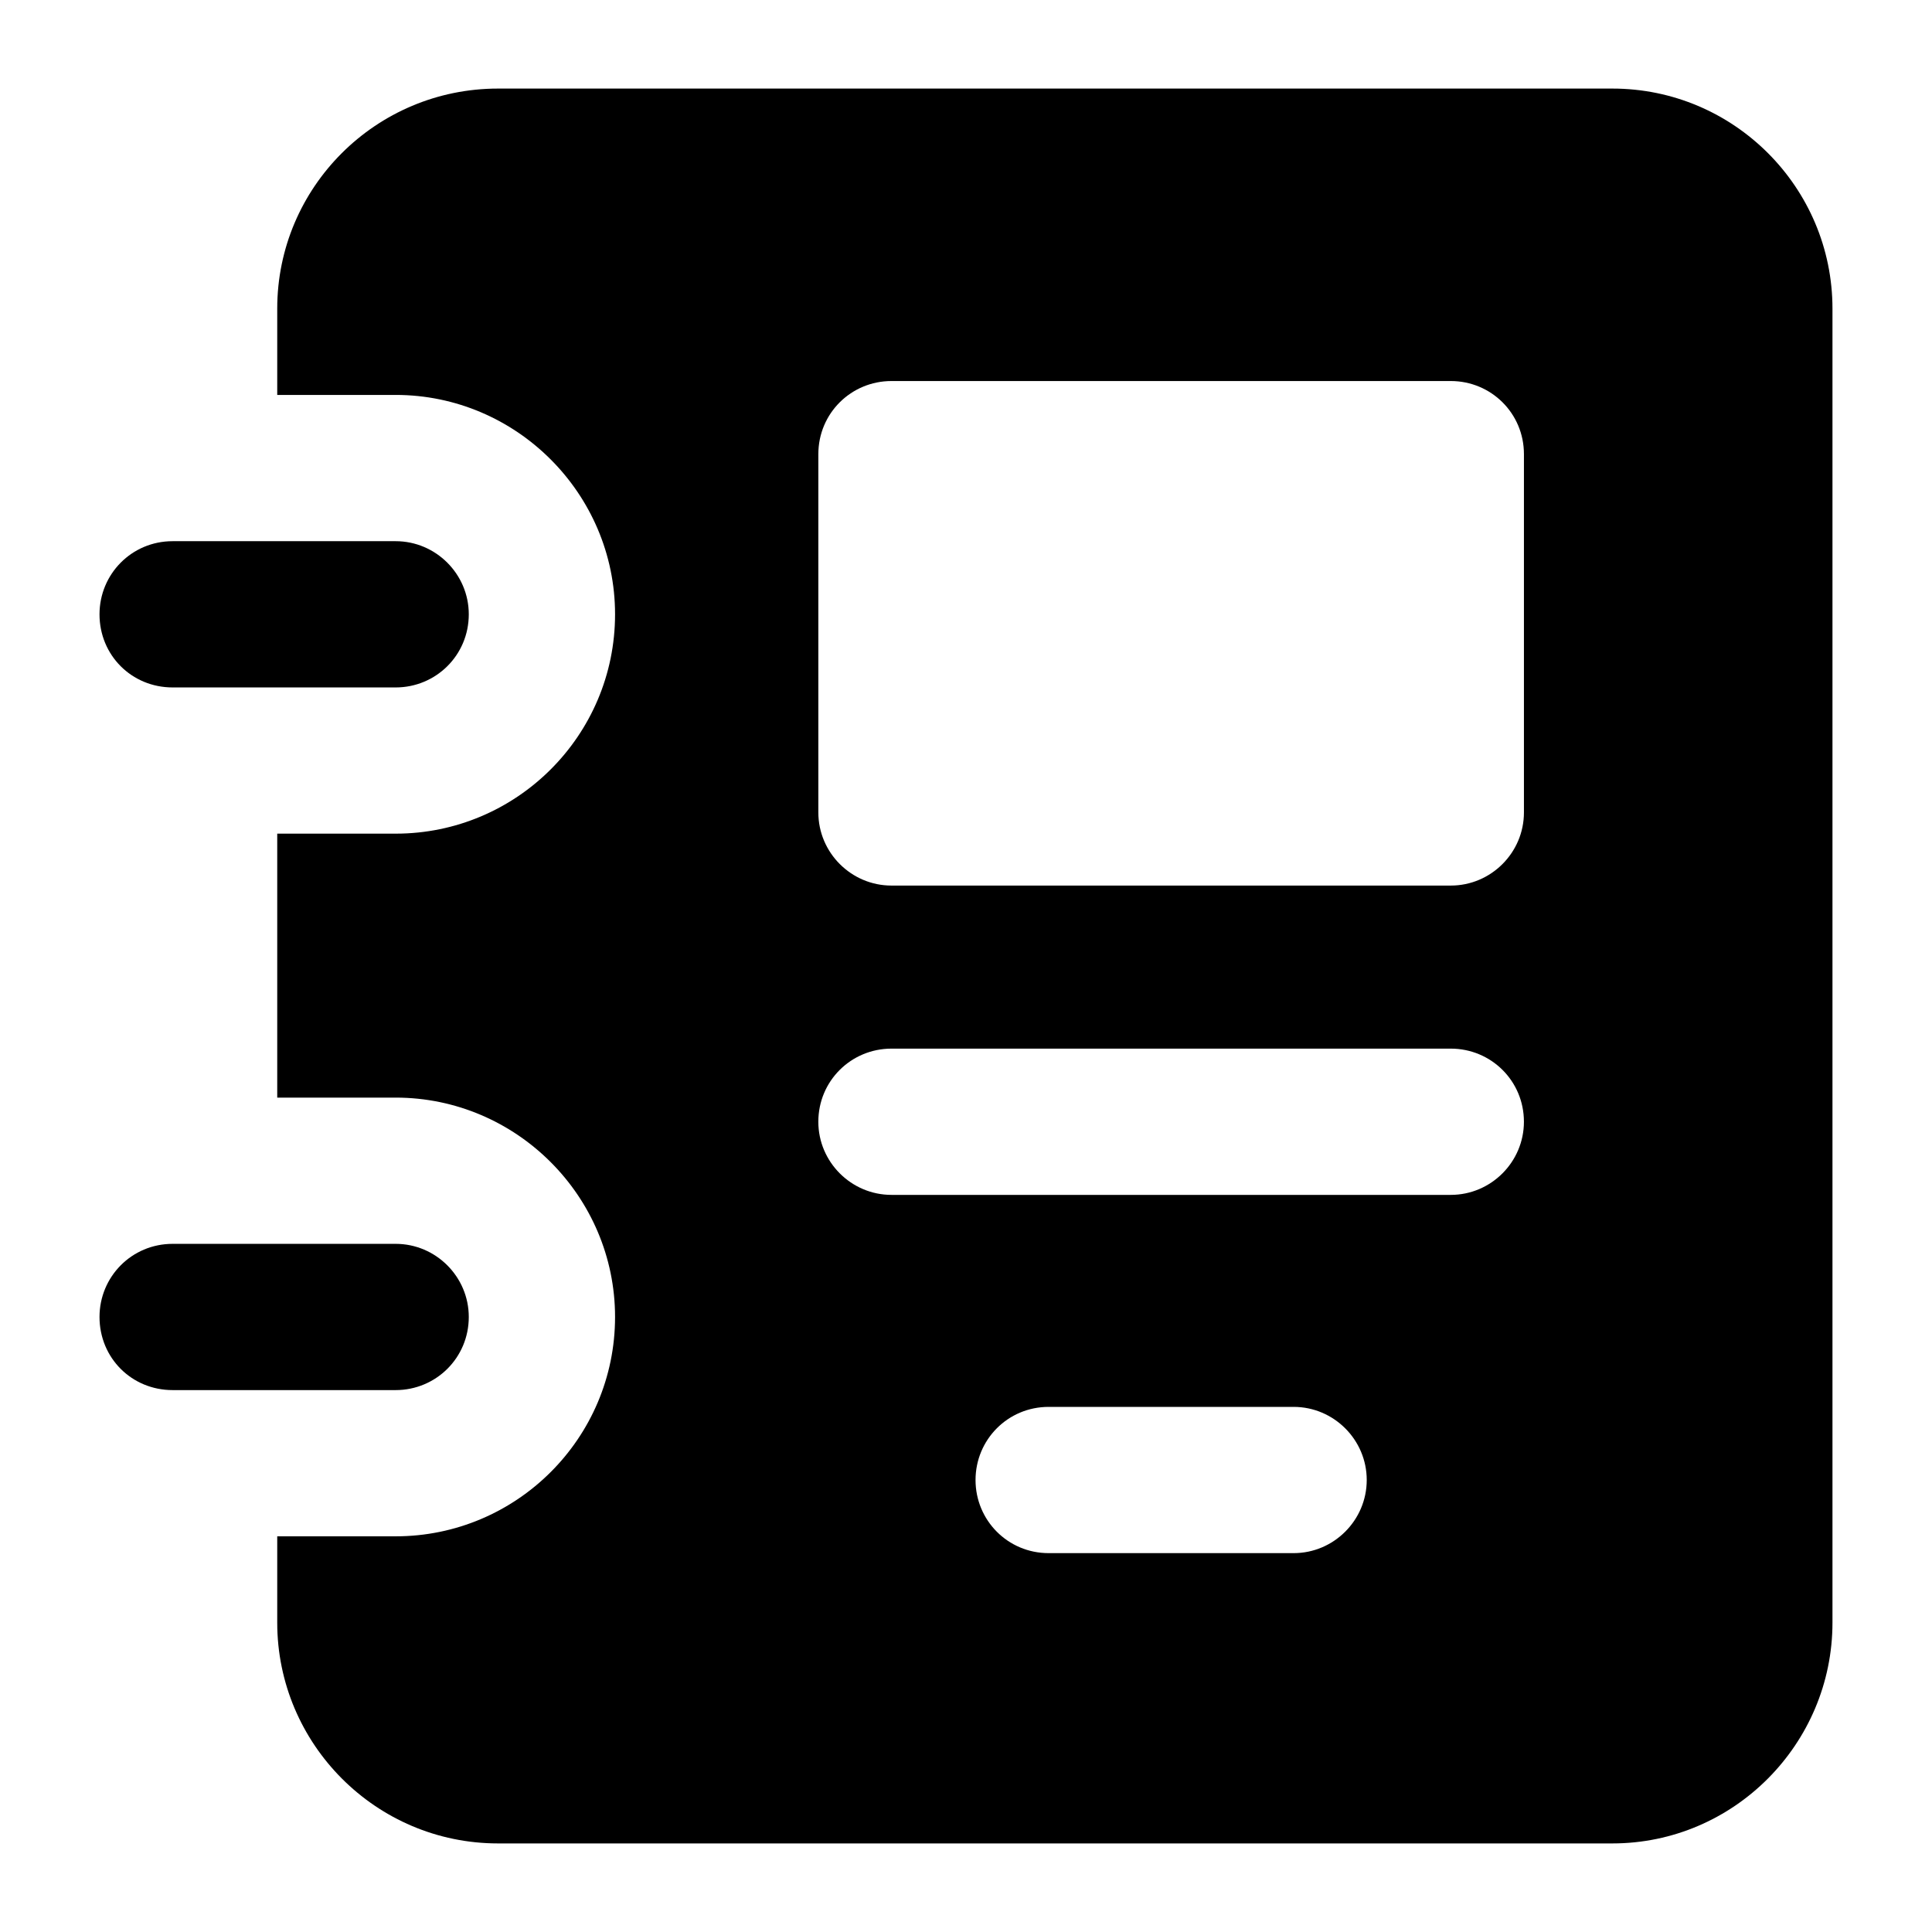
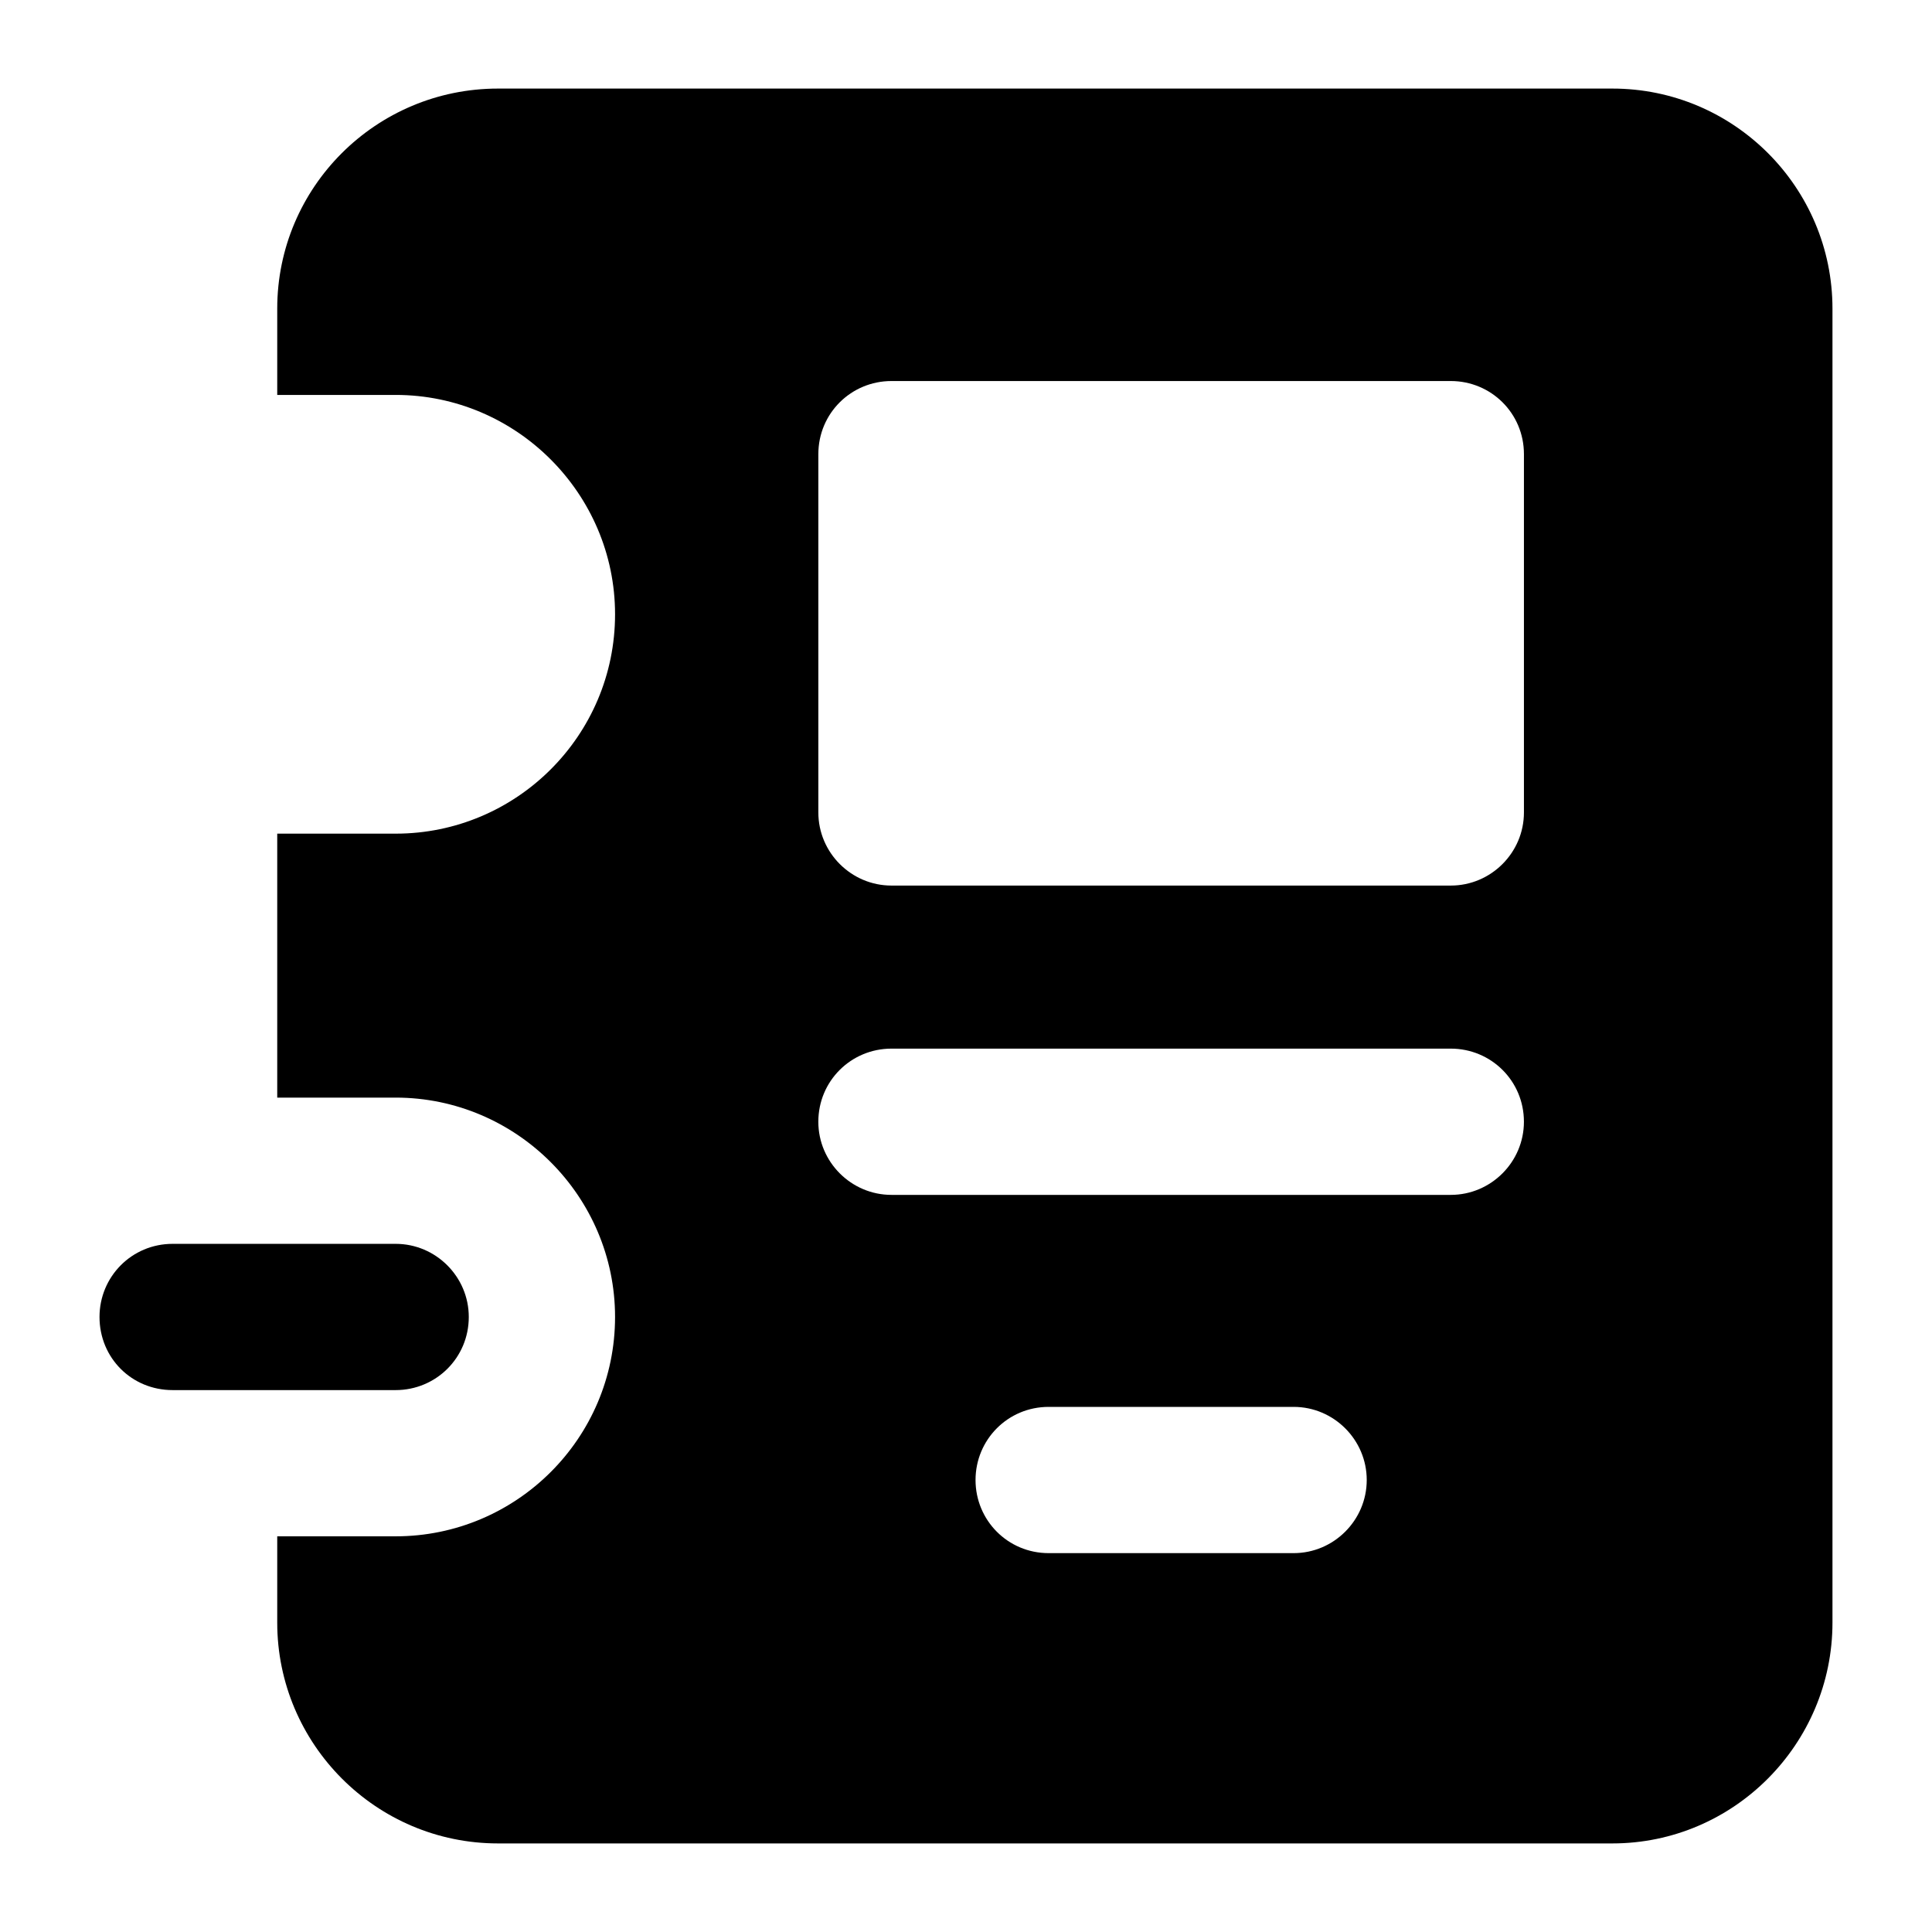
<svg xmlns="http://www.w3.org/2000/svg" fill="#000000" width="800px" height="800px" version="1.1" viewBox="144 144 512 512">
  <g>
    <path d="m248.86 551.14h-31.391v22.863c0 32.168 26.16 58.523 58.52 58.523h295.31c32.168 0 58.324-26.352 58.324-58.52v-348.21c0-32.164-26.156-58.324-58.324-58.324h-295.31c-32.359 0-58.52 26.16-58.52 58.324v22.863h31.395c31.969 0 58.133 26.16 58.133 58.133 0 32.168-26.16 58.133-58.133 58.133h-31.395v69.953h31.395c31.969 0 58.133 26.16 58.133 58.133-0.004 32.164-26.164 58.129-58.137 58.129zm237.96 4.457h-64.914c-10.848 0-19.379-8.719-19.379-19.379 0-10.656 8.531-19.379 19.379-19.379h64.914c10.66 0 19.379 8.719 19.379 19.379-0.004 10.66-8.723 19.379-19.379 19.379zm-125.95-291.24c0-10.852 8.719-19.379 19.379-19.379h148.23c10.66 0 19.379 8.527 19.379 19.379v94.949c0 10.656-8.719 19.379-19.379 19.379h-148.23c-10.66 0-19.379-8.719-19.379-19.379zm19.375 157.54h148.23c10.66 0 19.379 8.527 19.379 19.379 0 10.656-8.719 19.379-19.379 19.379h-148.23c-10.66 0-19.379-8.719-19.379-19.379 0.004-10.852 8.723-19.379 19.379-19.379z" />
-     <path d="m189.75 287.42c-10.852 0-19.379 8.719-19.379 19.379 0 10.852 8.523 19.379 19.379 19.379h59.102c10.66 0 19.379-8.527 19.379-19.379 0-10.656-8.719-19.379-19.379-19.379h-59.102z" />
    <path d="m189.75 512.39h59.102c10.66 0 19.379-8.527 19.379-19.379 0-10.66-8.719-19.379-19.379-19.379h-59.102c-10.852 0-19.379 8.719-19.379 19.379 0.004 10.855 8.527 19.379 19.379 19.379z" />
  </g>
</svg>